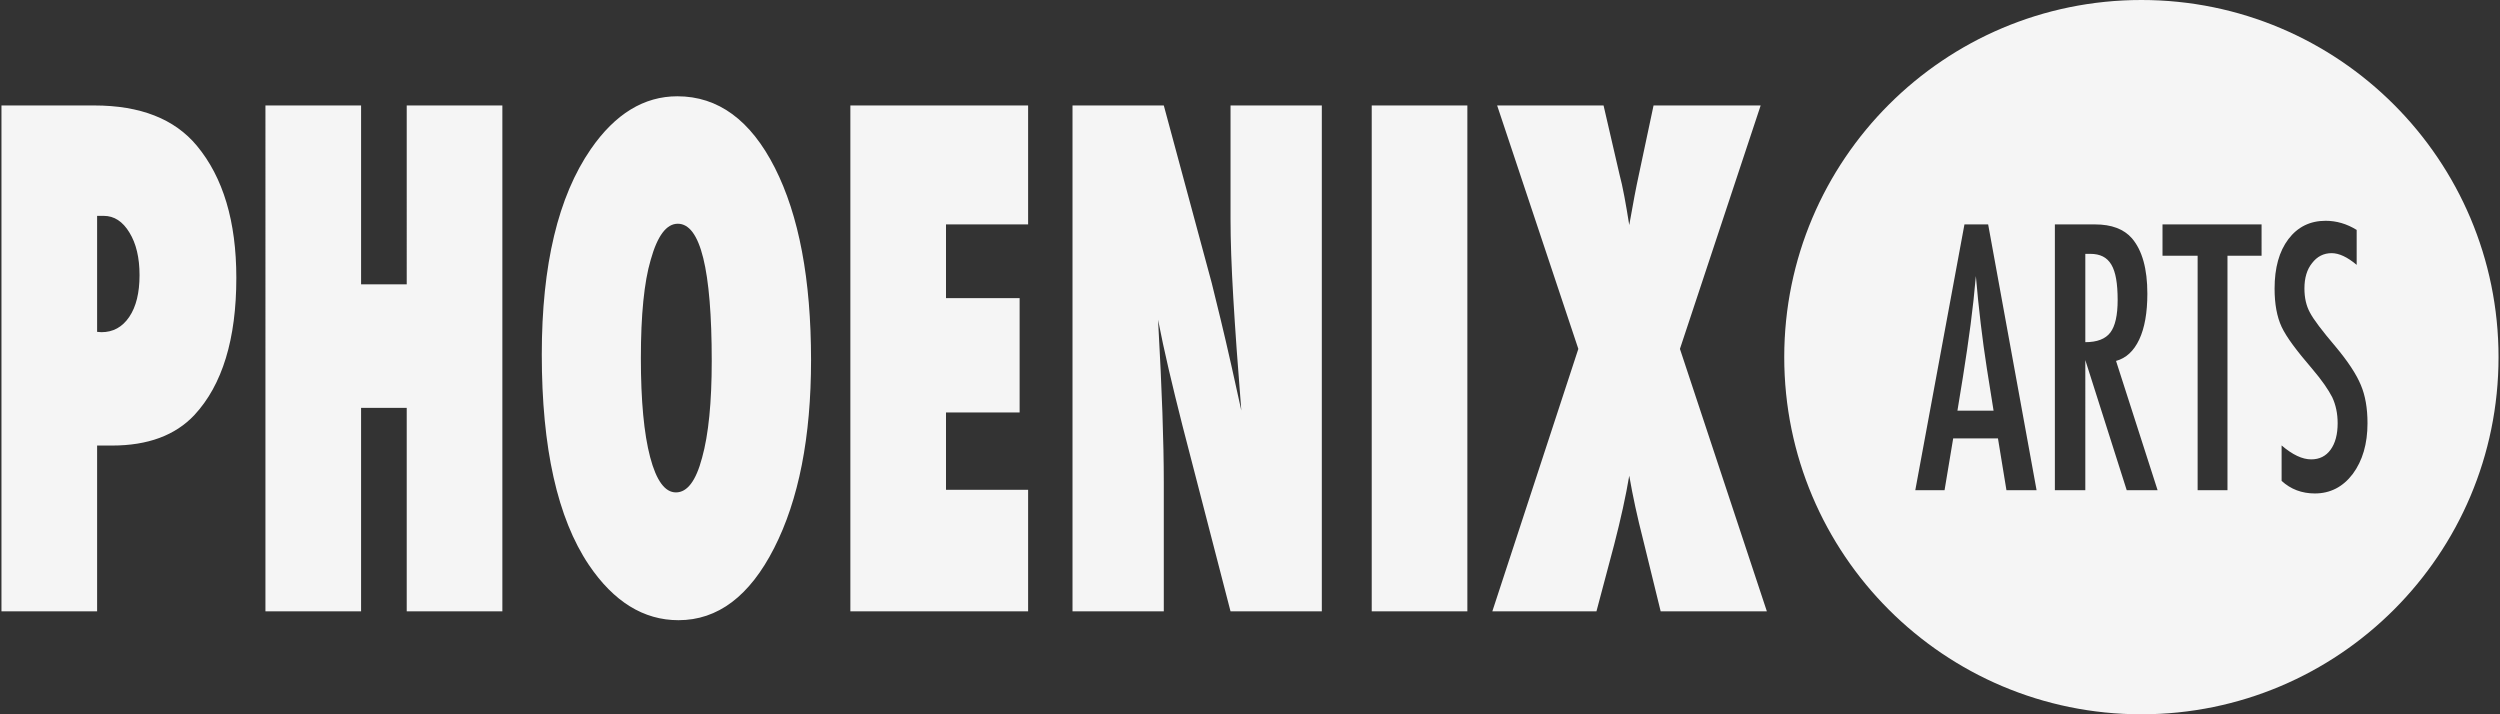
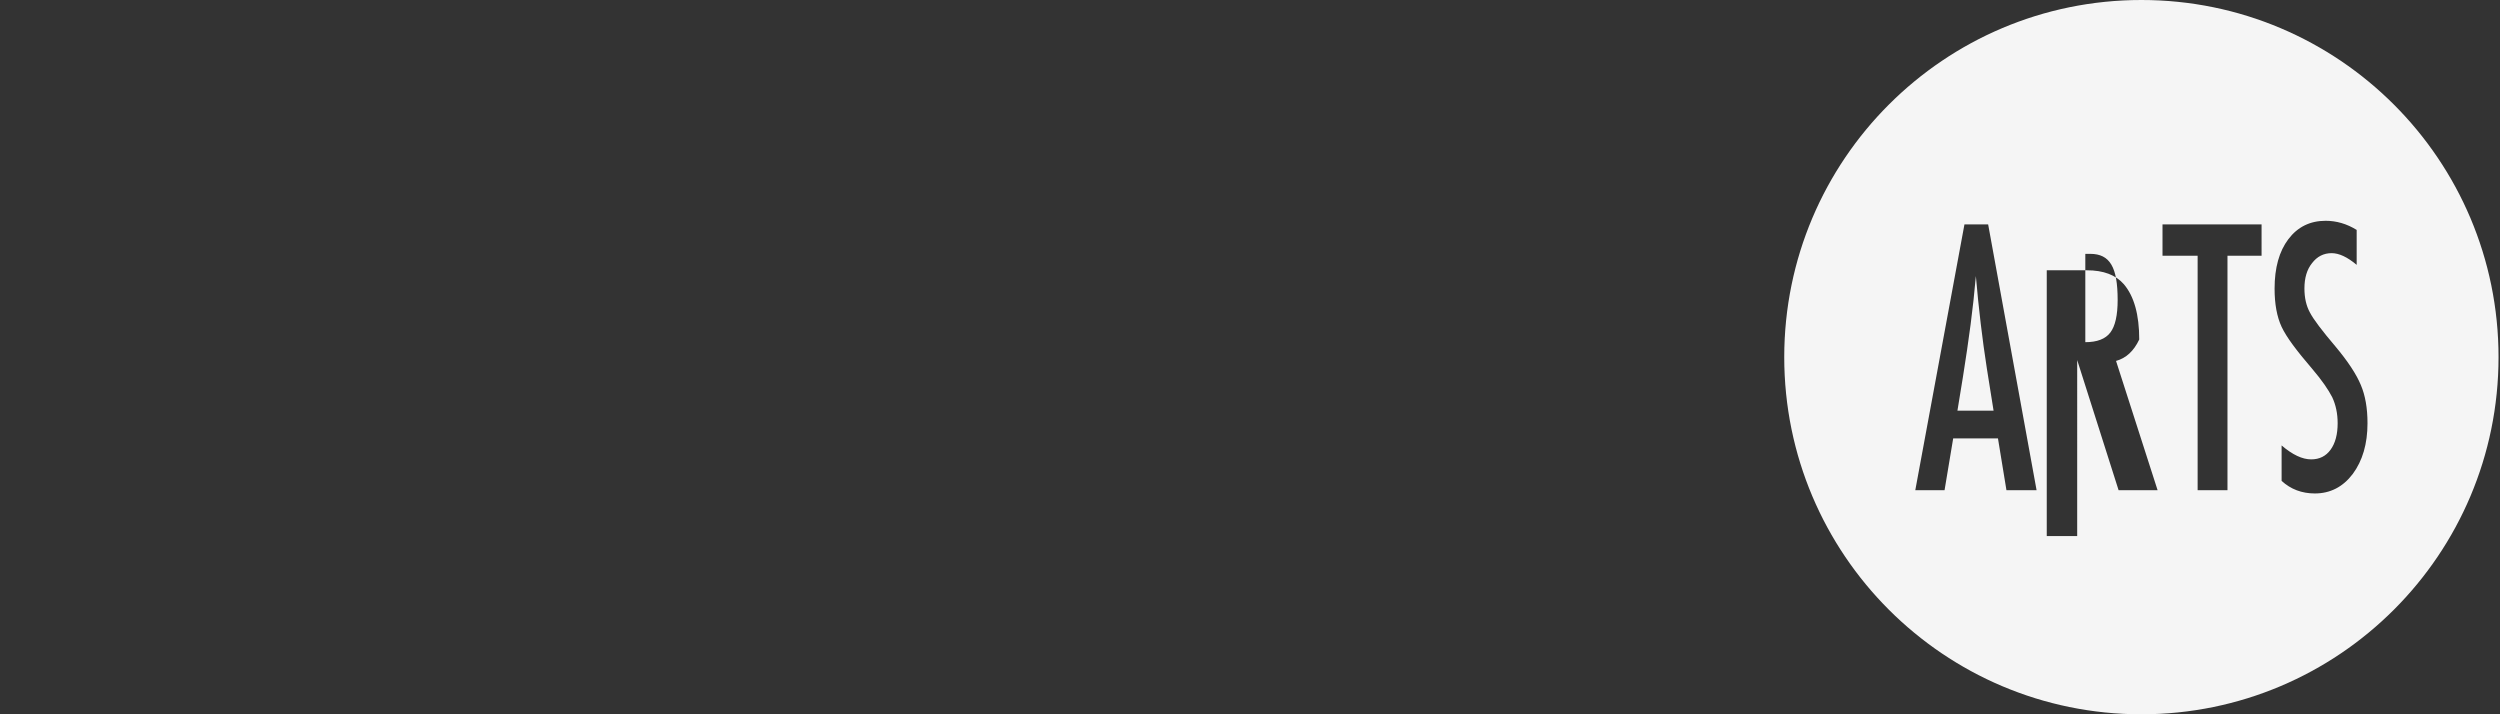
<svg xmlns="http://www.w3.org/2000/svg" version="1.1" id="Layer_1" x="0px" y="0px" viewBox="0 0 245 70" enable-background="new 0 0 245 70" xml:space="preserve">
  <rect x="0" y="0" width="245" height="70" fill="#333333" stroke="none" />
-   <path fill="#F5F5F5" d="M9.517,59.912H0.144V10.335h9.081c4.525,0,7.882,1.316,10.069,3.949c2.577,3.104,3.866,7.417,3.866,12.94  c0,6.016-1.371,10.5-4.113,13.454c-1.873,1.991-4.563,2.986-8.069,2.986H9.517V59.912z M9.517,32.522l0.427,0.032  c1.139,0,2.045-0.498,2.72-1.493c0.674-0.995,1.011-2.36,1.011-4.094c0-1.712-0.33-3.103-0.989-4.174  c-0.659-1.092-1.499-1.638-2.517-1.638H9.517V32.522z M49.232,59.912h-9.373v-19.94h-4.473v19.94h-9.373V10.335h9.373v17.532h4.473  V10.335h9.373V59.912z M79.483,35.284c0,7.557-1.207,13.7-3.619,18.431c-2.398,4.71-5.522,7.064-9.373,7.064  c-3.416,0-6.346-1.809-8.788-5.426c-3.072-4.58-4.608-11.452-4.608-20.614c0-8.776,1.603-15.487,4.81-20.133  c2.383-3.446,5.207-5.17,8.474-5.17c4.001,0,7.185,2.334,9.553,7C78.299,21.103,79.483,27.385,79.483,35.284z M69.75,35.38  c0-8.969-1.109-13.454-3.327-13.454c-1.109,0-1.993,1.178-2.652,3.532c-0.645,2.183-0.966,5.394-0.966,9.633  c0,4.174,0.303,7.412,0.91,9.713c0.607,2.301,1.45,3.452,2.529,3.452c1.109,0,1.963-1.134,2.562-3.404  C69.436,42.584,69.75,39.426,69.75,35.38z M83.336,59.912V10.335h17.419v11.656h-8.047v7.225h7.215v11.206h-7.215V48h8.047v11.913  H83.336V59.912z M105.106,59.912V10.335h8.946l4.698,17.403c0.254,1.027,0.543,2.205,0.865,3.532  c0.322,1.328,0.678,2.858,1.068,4.592l0.966,4.367c-0.345-4.303-0.607-7.984-0.787-11.046c-0.18-3.061-0.27-5.63-0.27-7.706V10.335  h8.946v49.577h-8.946l-4.72-18.238c-0.494-1.947-0.94-3.773-1.337-5.475c-0.397-1.702-0.746-3.323-1.045-4.865  c0.195,3.489,0.337,6.529,0.427,9.119c0.09,2.59,0.135,4.86,0.135,6.807v12.651L105.106,59.912L105.106,59.912z M143.802,59.912  h-9.373V10.335h9.373V59.912z M173.153,59.912h-10.407l-1.731-7.064c-0.555-2.162-1.004-4.238-1.349-6.229  c-0.33,1.97-0.824,4.228-1.483,6.775l-1.731,6.518h-10.204l8.429-25.72l-7.957-23.857h10.429l1.551,6.711  c0.165,0.621,0.326,1.349,0.483,2.183c0.157,0.835,0.318,1.777,0.483,2.826c0.374-2.14,0.689-3.789,0.944-4.945l1.438-6.775h10.497  l-7.912,23.857L173.153,59.912z" />
-   <path fill="#F5F5F5" d="M194.71,36.097l0.66,4.15h-3.542l0.545-3.34c0.287-1.799,0.535-3.501,0.746-5.103  c0.21-1.603,0.382-3.186,0.516-4.749C193.911,30.259,194.27,33.274,194.71,36.097z M207.38,27.324c-0.1-0.574-0.258-1.04-0.473-1.4  c-0.215-0.36-0.493-0.624-0.832-0.793c-0.34-0.169-0.744-0.253-1.212-0.253h-0.502v8.655c1.156,0,1.974-0.315,2.452-0.945  c0.478-0.63,0.717-1.693,0.717-3.189C207.53,28.589,207.48,27.897,207.38,27.324z M244.856,35c0,19.33-15.67,35-35,35  s-35-15.67-35-35s15.67-35,35-35S244.856,15.67,244.856,35z M199.585,48.041l-4.746-26.049h-2.323l-4.818,26.049h2.868l0.846-5.078  h4.388l0.832,5.078H199.585z M211.445,48.041l-4.073-12.67c0.984-0.27,1.742-0.97,2.273-2.1c0.531-1.13,0.796-2.629,0.796-4.496  c0-2.429-0.502-4.235-1.506-5.416c-0.794-0.911-2.003-1.367-3.628-1.367h-3.929v26.049h2.983V35.287l4.058,12.754H211.445z   M221.634,21.992h-9.708v3.071h3.442v22.978h2.925V25.063h3.341V21.992z M232.015,41.478c0-1.485-0.22-2.739-0.66-3.762  c-0.44-1.057-1.267-2.311-2.481-3.762c-0.66-0.776-1.197-1.44-1.613-1.991s-0.715-1.001-0.896-1.35  c-0.354-0.652-0.531-1.434-0.531-2.345c0-1.035,0.248-1.861,0.746-2.48c0.497-0.652,1.138-0.979,1.922-0.979  c0.726,0,1.544,0.383,2.452,1.147v-3.425c-0.966-0.596-1.979-0.894-3.04-0.894c-1.53,0-2.749,0.602-3.657,1.805  c-0.899,1.192-1.348,2.806-1.348,4.842c0,1.507,0.229,2.756,0.688,3.745c0.239,0.506,0.607,1.097,1.104,1.771  c0.497,0.675,1.123,1.451,1.879,2.328c0.488,0.574,0.894,1.094,1.219,1.561s0.578,0.88,0.76,1.24  c0.353,0.754,0.531,1.603,0.531,2.547c0,1.091-0.229,1.955-0.688,2.59c-0.459,0.636-1.095,0.953-1.907,0.953  c-0.87,0-1.836-0.456-2.897-1.367v3.475c0.898,0.821,1.984,1.232,3.255,1.232c1.51,0,2.748-0.635,3.714-1.906  C231.532,45.151,232.015,43.492,232.015,41.478z" />
+   <path fill="#F5F5F5" d="M194.71,36.097l0.66,4.15h-3.542l0.545-3.34c0.287-1.799,0.535-3.501,0.746-5.103  c0.21-1.603,0.382-3.186,0.516-4.749C193.911,30.259,194.27,33.274,194.71,36.097z M207.38,27.324c-0.1-0.574-0.258-1.04-0.473-1.4  c-0.215-0.36-0.493-0.624-0.832-0.793c-0.34-0.169-0.744-0.253-1.212-0.253h-0.502v8.655c1.156,0,1.974-0.315,2.452-0.945  c0.478-0.63,0.717-1.693,0.717-3.189C207.53,28.589,207.48,27.897,207.38,27.324z M244.856,35c0,19.33-15.67,35-35,35  s-35-15.67-35-35s15.67-35,35-35S244.856,15.67,244.856,35z M199.585,48.041l-4.746-26.049h-2.323l-4.818,26.049h2.868l0.846-5.078  h4.388l0.832,5.078H199.585z M211.445,48.041l-4.073-12.67c0.984-0.27,1.742-0.97,2.273-2.1c0-2.429-0.502-4.235-1.506-5.416c-0.794-0.911-2.003-1.367-3.628-1.367h-3.929v26.049h2.983V35.287l4.058,12.754H211.445z   M221.634,21.992h-9.708v3.071h3.442v22.978h2.925V25.063h3.341V21.992z M232.015,41.478c0-1.485-0.22-2.739-0.66-3.762  c-0.44-1.057-1.267-2.311-2.481-3.762c-0.66-0.776-1.197-1.44-1.613-1.991s-0.715-1.001-0.896-1.35  c-0.354-0.652-0.531-1.434-0.531-2.345c0-1.035,0.248-1.861,0.746-2.48c0.497-0.652,1.138-0.979,1.922-0.979  c0.726,0,1.544,0.383,2.452,1.147v-3.425c-0.966-0.596-1.979-0.894-3.04-0.894c-1.53,0-2.749,0.602-3.657,1.805  c-0.899,1.192-1.348,2.806-1.348,4.842c0,1.507,0.229,2.756,0.688,3.745c0.239,0.506,0.607,1.097,1.104,1.771  c0.497,0.675,1.123,1.451,1.879,2.328c0.488,0.574,0.894,1.094,1.219,1.561s0.578,0.88,0.76,1.24  c0.353,0.754,0.531,1.603,0.531,2.547c0,1.091-0.229,1.955-0.688,2.59c-0.459,0.636-1.095,0.953-1.907,0.953  c-0.87,0-1.836-0.456-2.897-1.367v3.475c0.898,0.821,1.984,1.232,3.255,1.232c1.51,0,2.748-0.635,3.714-1.906  C231.532,45.151,232.015,43.492,232.015,41.478z" />
</svg>